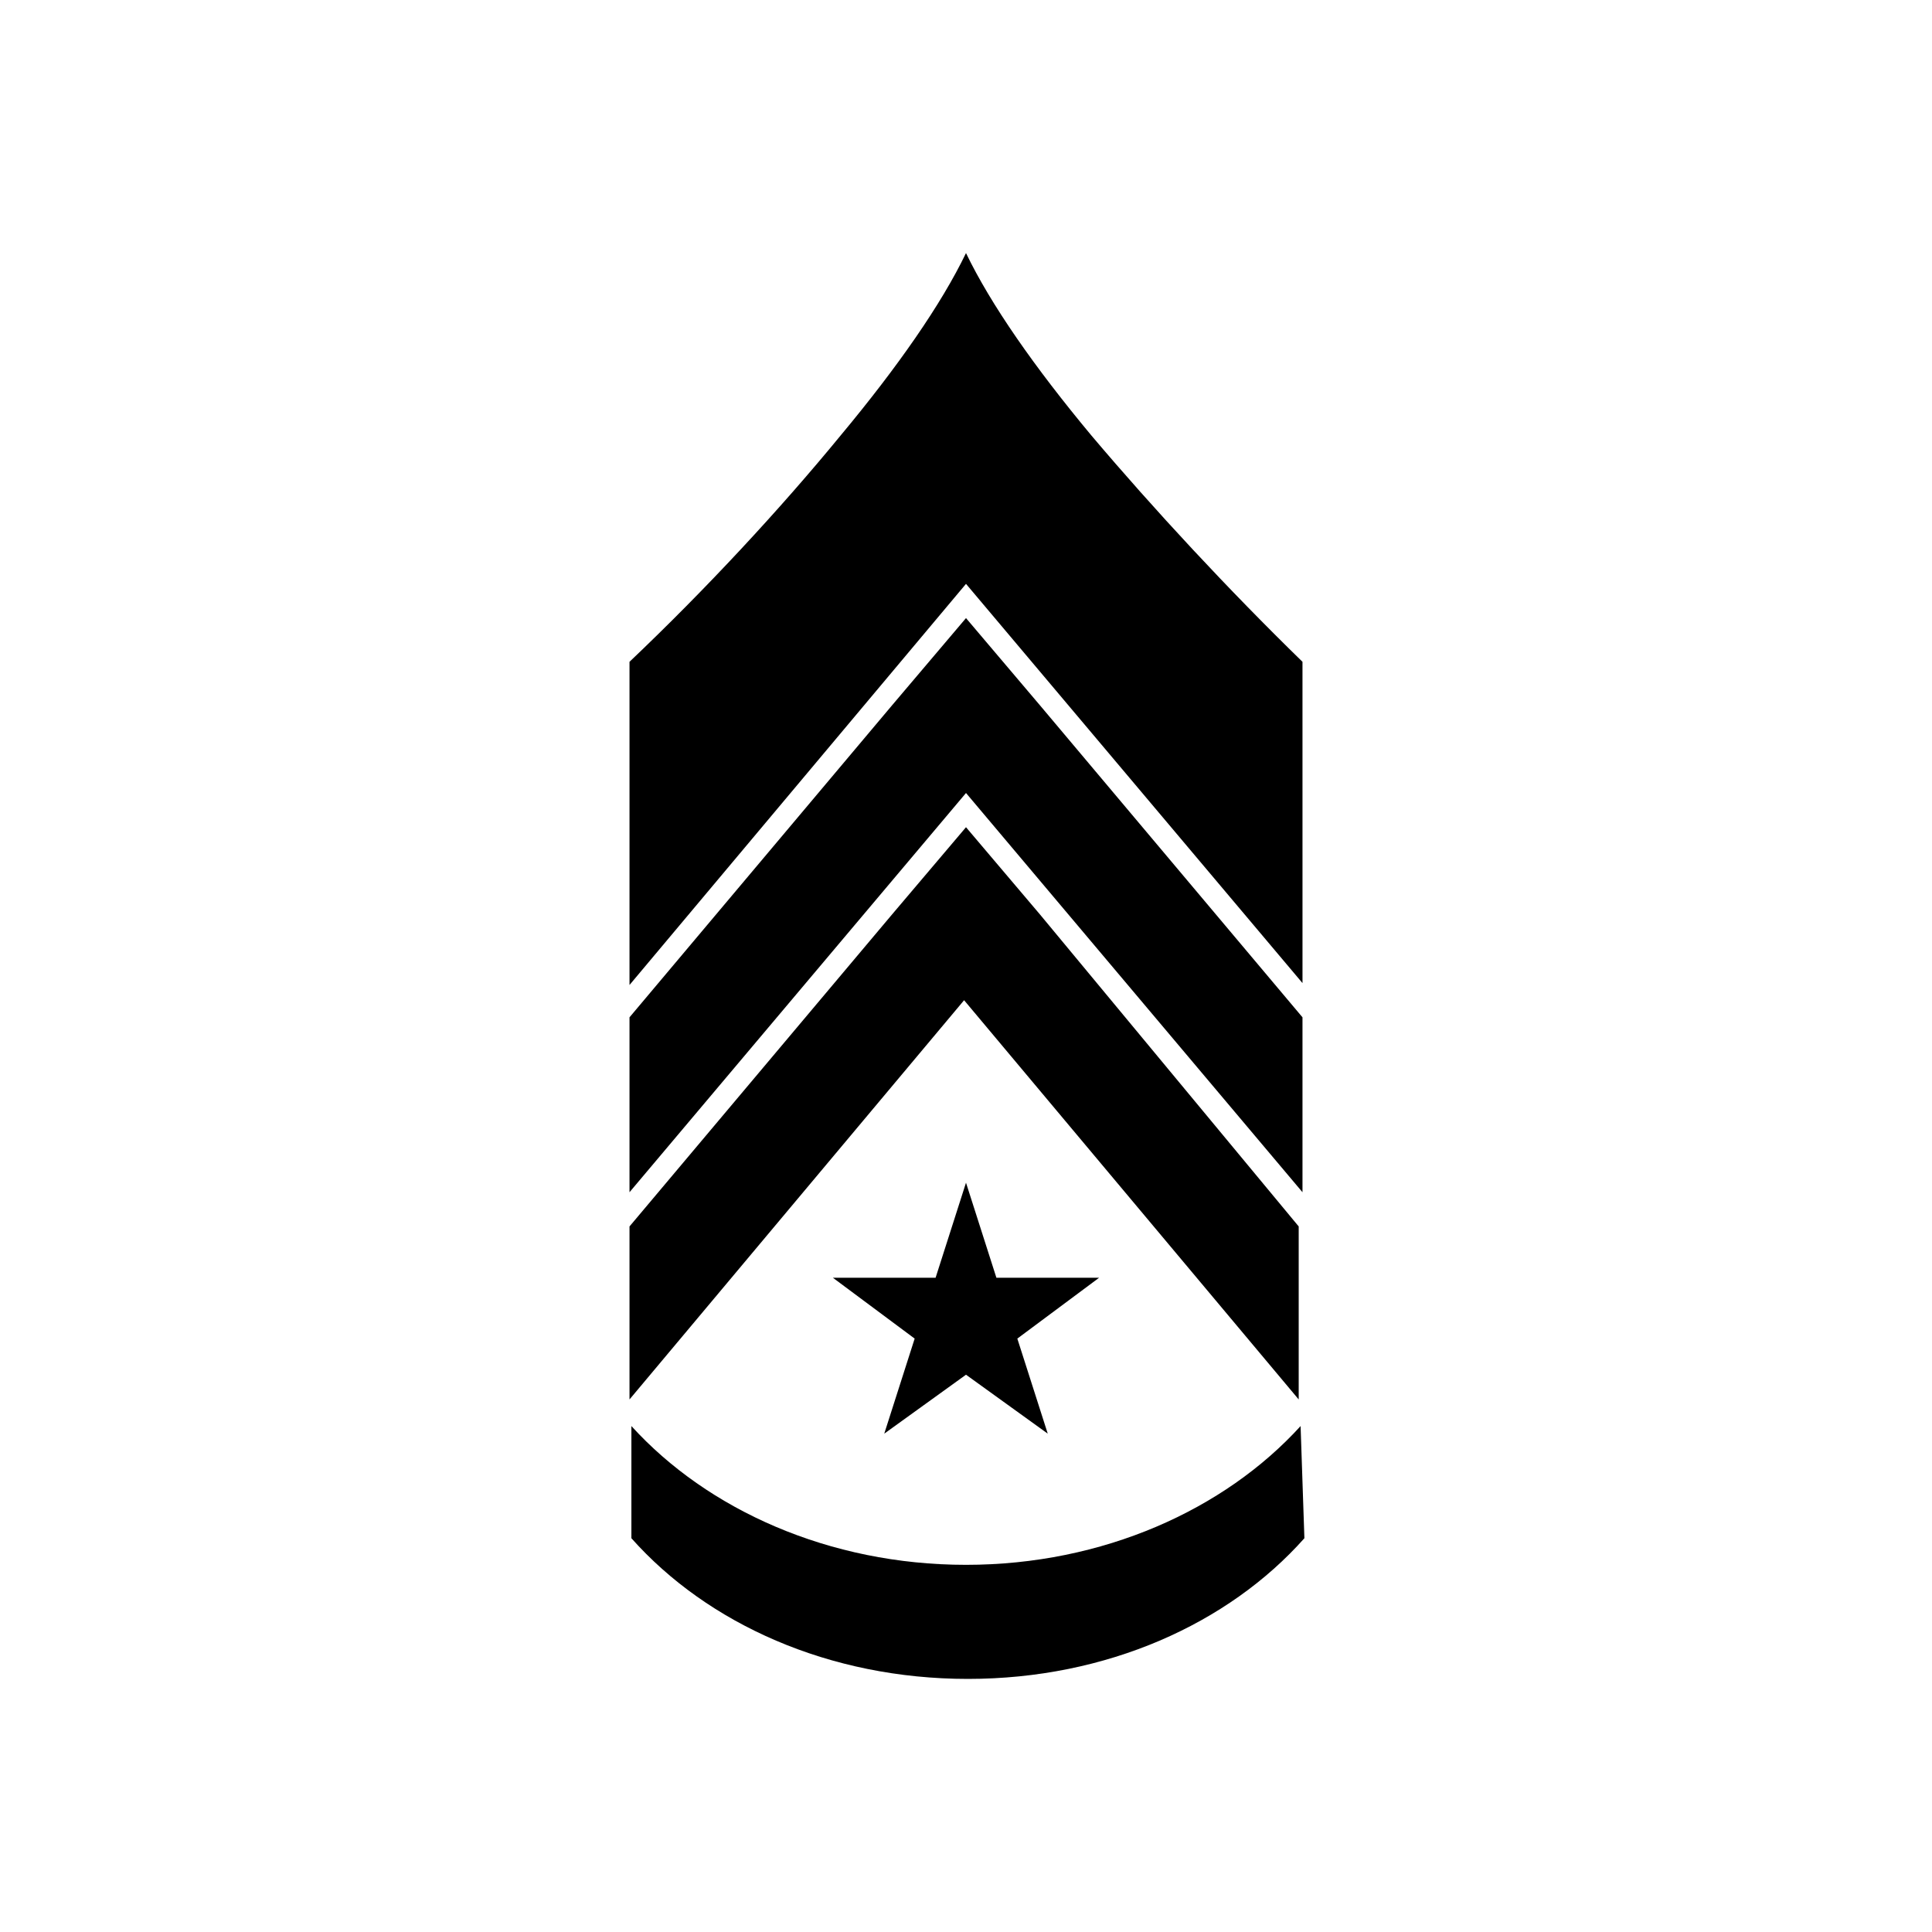
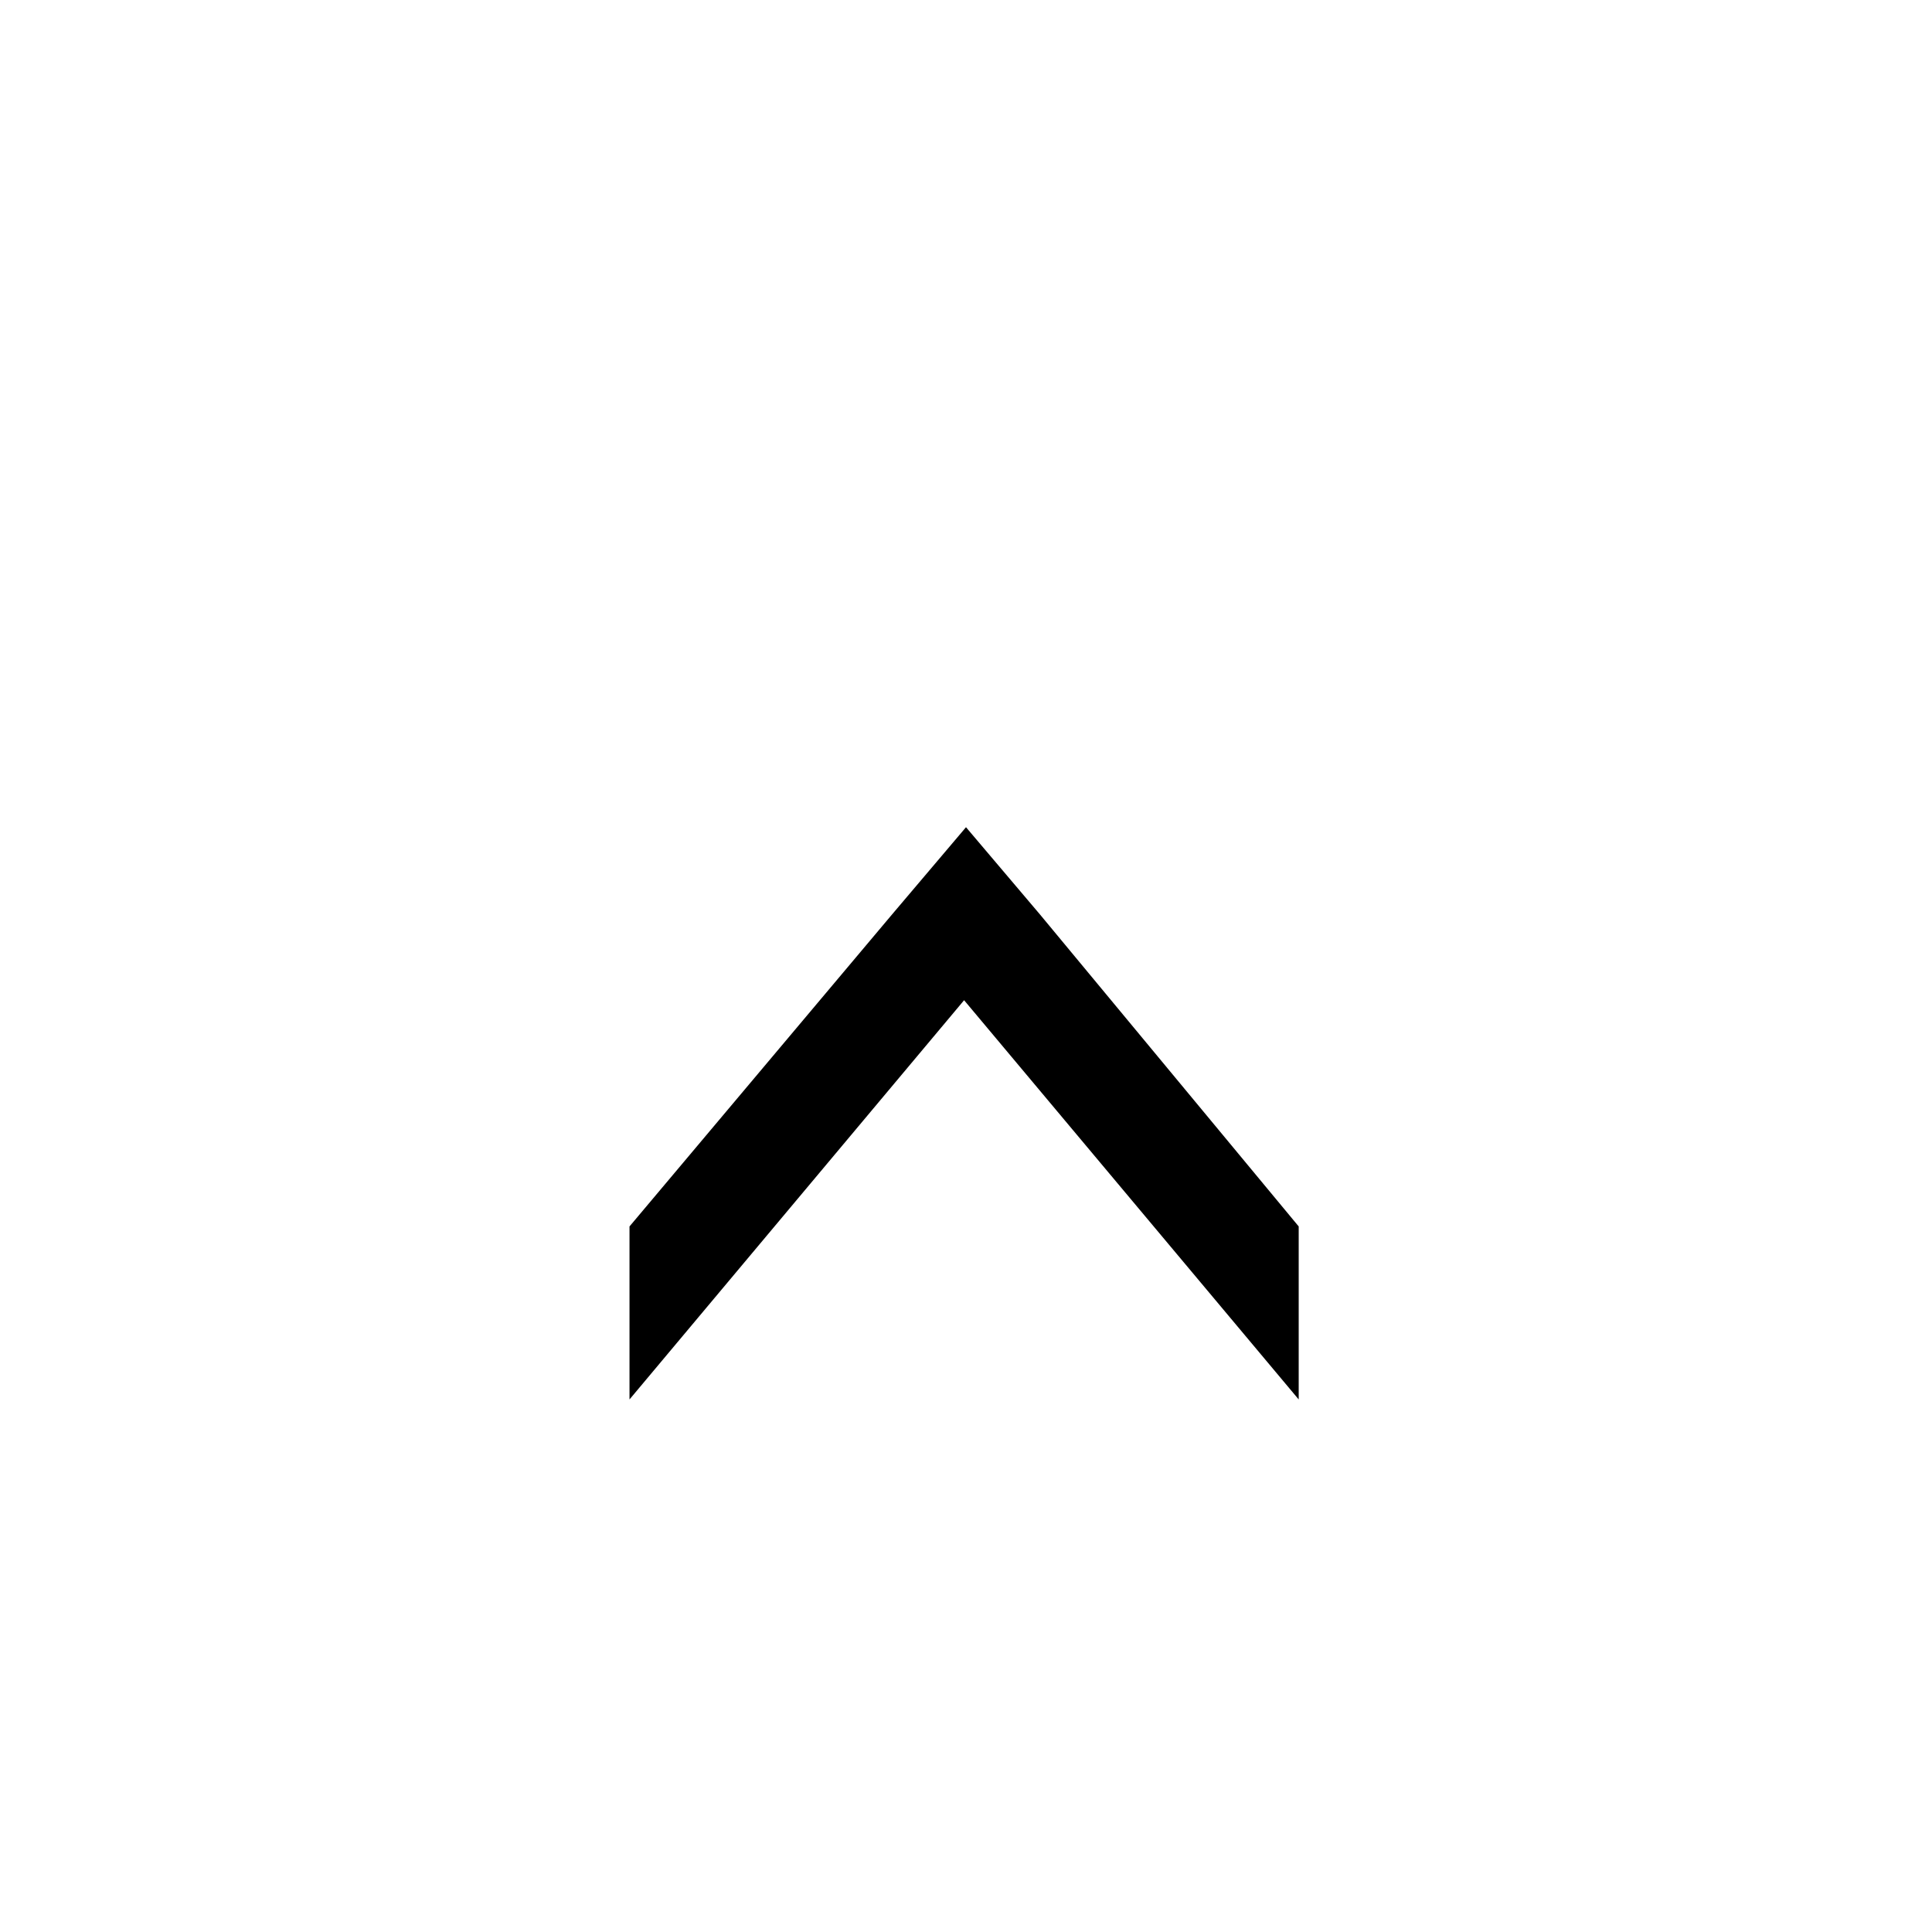
<svg xmlns="http://www.w3.org/2000/svg" fill="#000000" width="800px" height="800px" version="1.1" viewBox="144 144 512 512">
  <g>
-     <path d="m400 298.73 89.176 105.8-0.004-85.145c-19.648-19.145-39.297-40.305-55.922-59.953-15.113-18.137-26.703-34.762-33.25-48.367-6.551 13.602-18.137 30.23-33.25 48.367-16.125 19.648-35.773 40.809-55.926 59.953v85.648z" />
-     <path d="m400 307.8-19.648 23.176-69.527 82.625v46.352l89.176-105.8 89.172 105.8v-46.352l-69.523-82.625z" />
    <path d="m400 363.22-19.648 23.176-69.527 82.625v45.848l88.672-105.8 88.672 105.8v-45.848l-68.52-82.625z" />
-     <path d="m488.67 521.92c-20.152 22.168-52.395 36.777-88.672 36.777-36.273 0-68.52-14.609-88.672-36.777v29.727c20.152 22.672 52.395 37.281 89.176 37.281 36.777 0 69.023-14.609 89.176-37.281z" />
-     <path d="m400 457.43 8.059 25.191h27.207l-21.664 16.121 8.062 25.191-21.664-15.621-21.664 15.621 8.059-25.191-21.664-16.121h27.207z" />
  </g>
</svg>